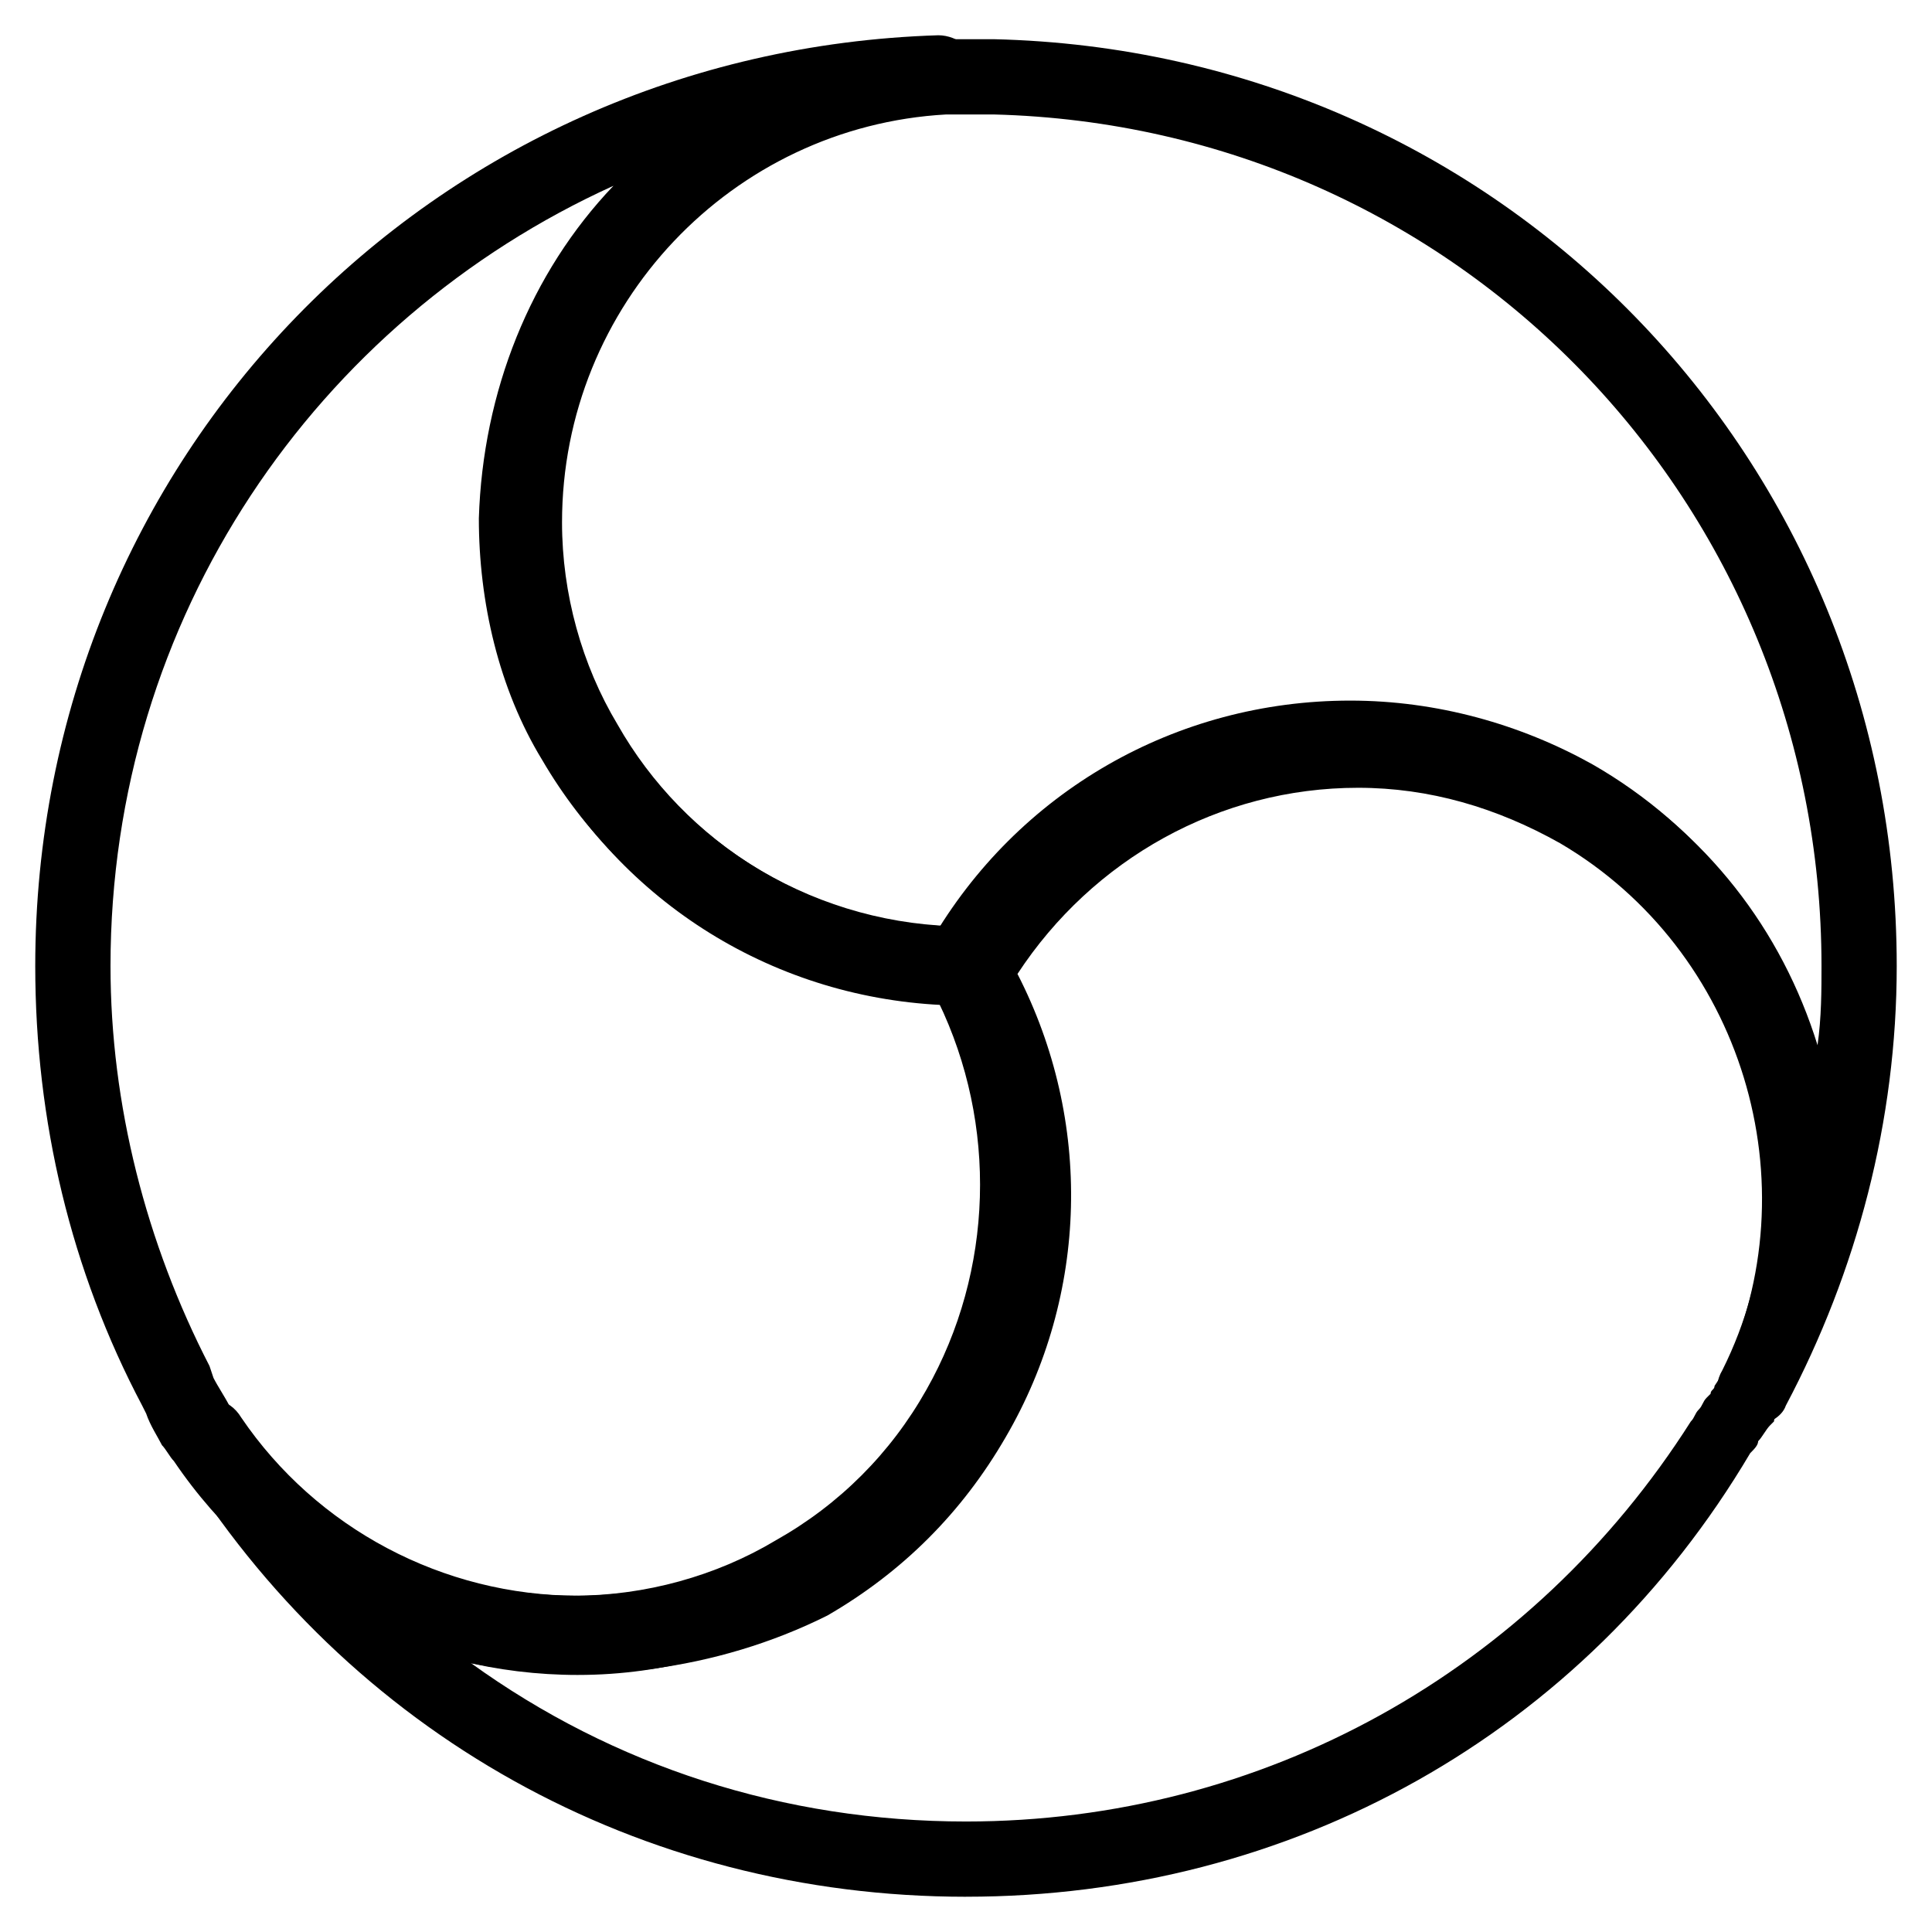
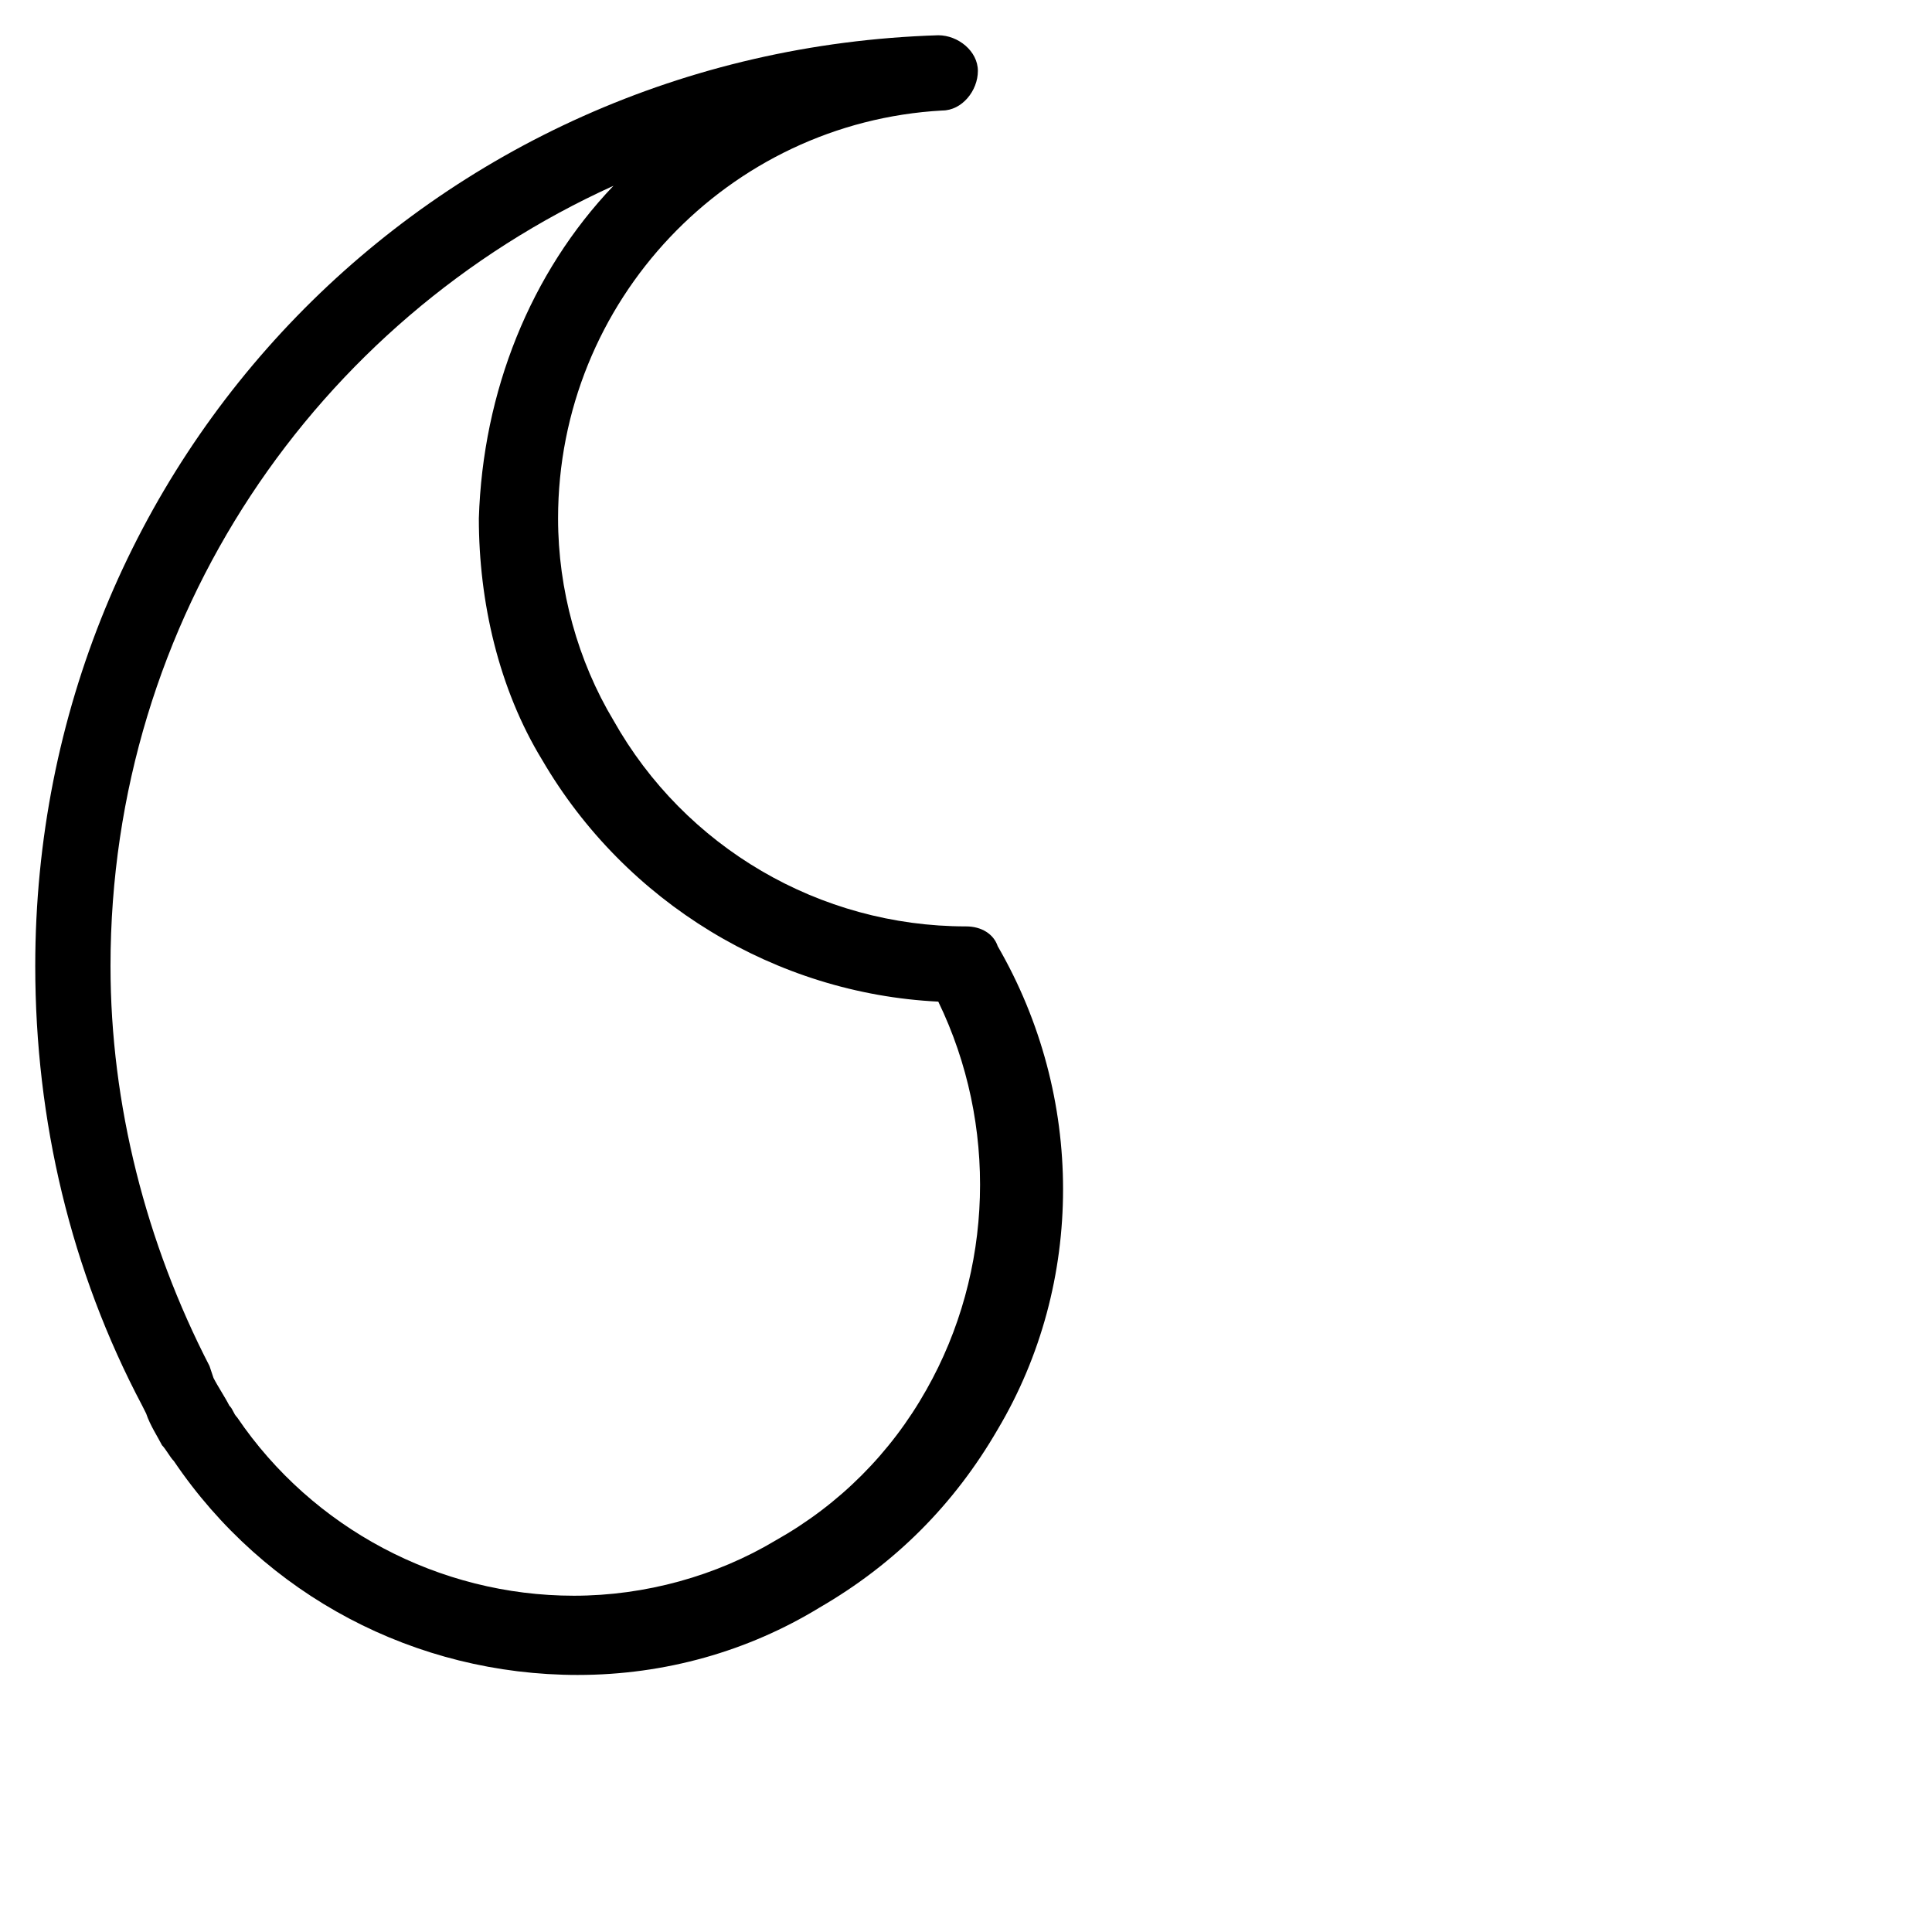
<svg xmlns="http://www.w3.org/2000/svg" fill="#000000" width="800px" height="800px" version="1.1" viewBox="144 144 512 512">
  <g>
    <path d="m297.14 587.88c-43.035 0-82.918-20.992-107.06-56.68-1.051-1.051-2.098-3.148-3.148-4.199-1.051-2.098-3.148-5.246-4.199-8.398l-1.051-2.098c-18.891-35.688-28.34-75.57-28.34-116.5 0-134.35 104.96-242.46 239.31-246.66 5.246 0 10.496 4.199 10.496 9.445 0 5.246-4.199 10.496-9.445 10.496-56.68 3.148-101.81 50.383-101.81 108.11 0 18.895 5.246 37.785 14.695 53.531 18.895 33.586 54.582 54.578 93.418 54.578 4.199 0 7.348 2.098 8.398 5.246 23.09 39.887 23.09 89.215 0 128.05-11.547 19.941-27.289 35.688-47.23 47.23-18.898 11.547-40.938 17.848-64.031 17.848zm9.445-394.65c-78.719 35.688-133.3 114.41-133.3 206.77 0 36.734 9.445 73.473 26.238 106.01l1.051 3.148c1.051 2.098 3.148 5.246 4.199 7.348 1.051 1.051 1.051 2.098 2.098 3.148 19.941 29.391 53.531 47.23 89.215 47.23 18.895 0 37.785-5.246 53.531-14.695 16.793-9.445 30.438-23.09 39.887-39.887 17.844-31.488 18.895-70.324 3.148-102.86-43.035-2.098-82.918-26.238-104.96-64.027-11.547-18.895-16.793-41.984-16.793-64.027 1.047-33.586 13.645-65.074 35.684-88.164z" />
-     <path d="m400 646.66c-86.066 0-163.74-43.035-208.87-116.51-3.148-5.246-2.098-11.547 3.148-13.645 4.199-3.148 10.496-2.098 13.645 3.148 19.941 29.391 53.531 47.23 89.215 47.23 18.895 0 37.785-5.246 53.531-14.695 16.793-9.445 30.438-23.09 39.887-39.887 18.895-33.586 18.895-74.523 0-108.11-2.098-3.148-2.098-7.348 0-10.496 23.09-39.887 65.074-64.027 111.26-64.027 23.09 0 45.133 6.297 64.027 16.793 58.777 33.586 80.82 107.06 51.43 167.94l-2.098 3.148c0 1.051-1.051 2.098-1.051 3.148l-1.051 1.051c-1.051 1.051-2.098 3.148-3.148 4.199 0 1.051-1.051 2.098-2.098 3.148-44.086 74.527-121.76 117.56-207.82 117.56zm-131.2-61.926c37.785 27.289 82.918 41.984 131.2 41.984 78.719 0 150.09-39.887 192.08-106.01 1.051-1.051 1.051-2.098 2.098-3.148 1.051-1.051 1.051-2.098 2.098-3.148l1.051-1.051c0-1.051 1.051-1.051 1.051-2.098l2.098-3.148c24.141-50.383 5.246-112.31-43.035-140.65-16.793-9.445-34.637-14.695-53.531-14.695-36.734 0-70.324 18.895-90.266 49.332 19.941 38.836 18.895 85.02-3.148 122.8-11.547 19.941-27.289 35.688-47.23 47.23-29.383 14.695-64.02 18.895-94.461 12.598z" />
-     <path d="m608.87 521.75c-2.098 0-3.148 0-4.199-1.051-5.246-2.098-7.348-8.398-4.199-13.645 25.191-50.383 6.297-112.31-43.035-140.65-16.793-9.445-34.637-14.695-53.531-14.695-38.836 0-74.523 20.992-93.414 54.578-3.144 2.102-7.344 4.203-10.492 4.203-46.184 0-88.168-24.141-111.26-64.027-11.547-18.895-16.793-41.984-16.793-64.027 0-68.223 53.531-124.9 120.7-128.05h14.695c134.35 3.148 239.31 111.26 239.31 245.61 0 40.934-10.496 80.82-29.391 116.51-1.051 3.144-5.246 5.246-8.395 5.246zm-106.01-191.03c23.09 0 45.133 6.297 64.027 16.793 29.391 16.793 49.332 43.035 58.777 73.473 1.051-7.348 1.051-14.695 1.051-20.992 0-122.8-96.562-222.52-219.37-225.66h-12.594c-56.68 3.148-101.81 50.383-101.81 108.11 0 18.895 5.246 37.785 14.695 53.531 17.844 31.488 51.43 52.48 88.168 53.531 22.035-36.742 62.973-58.781 107.05-58.781z" />
  </g>
</svg>